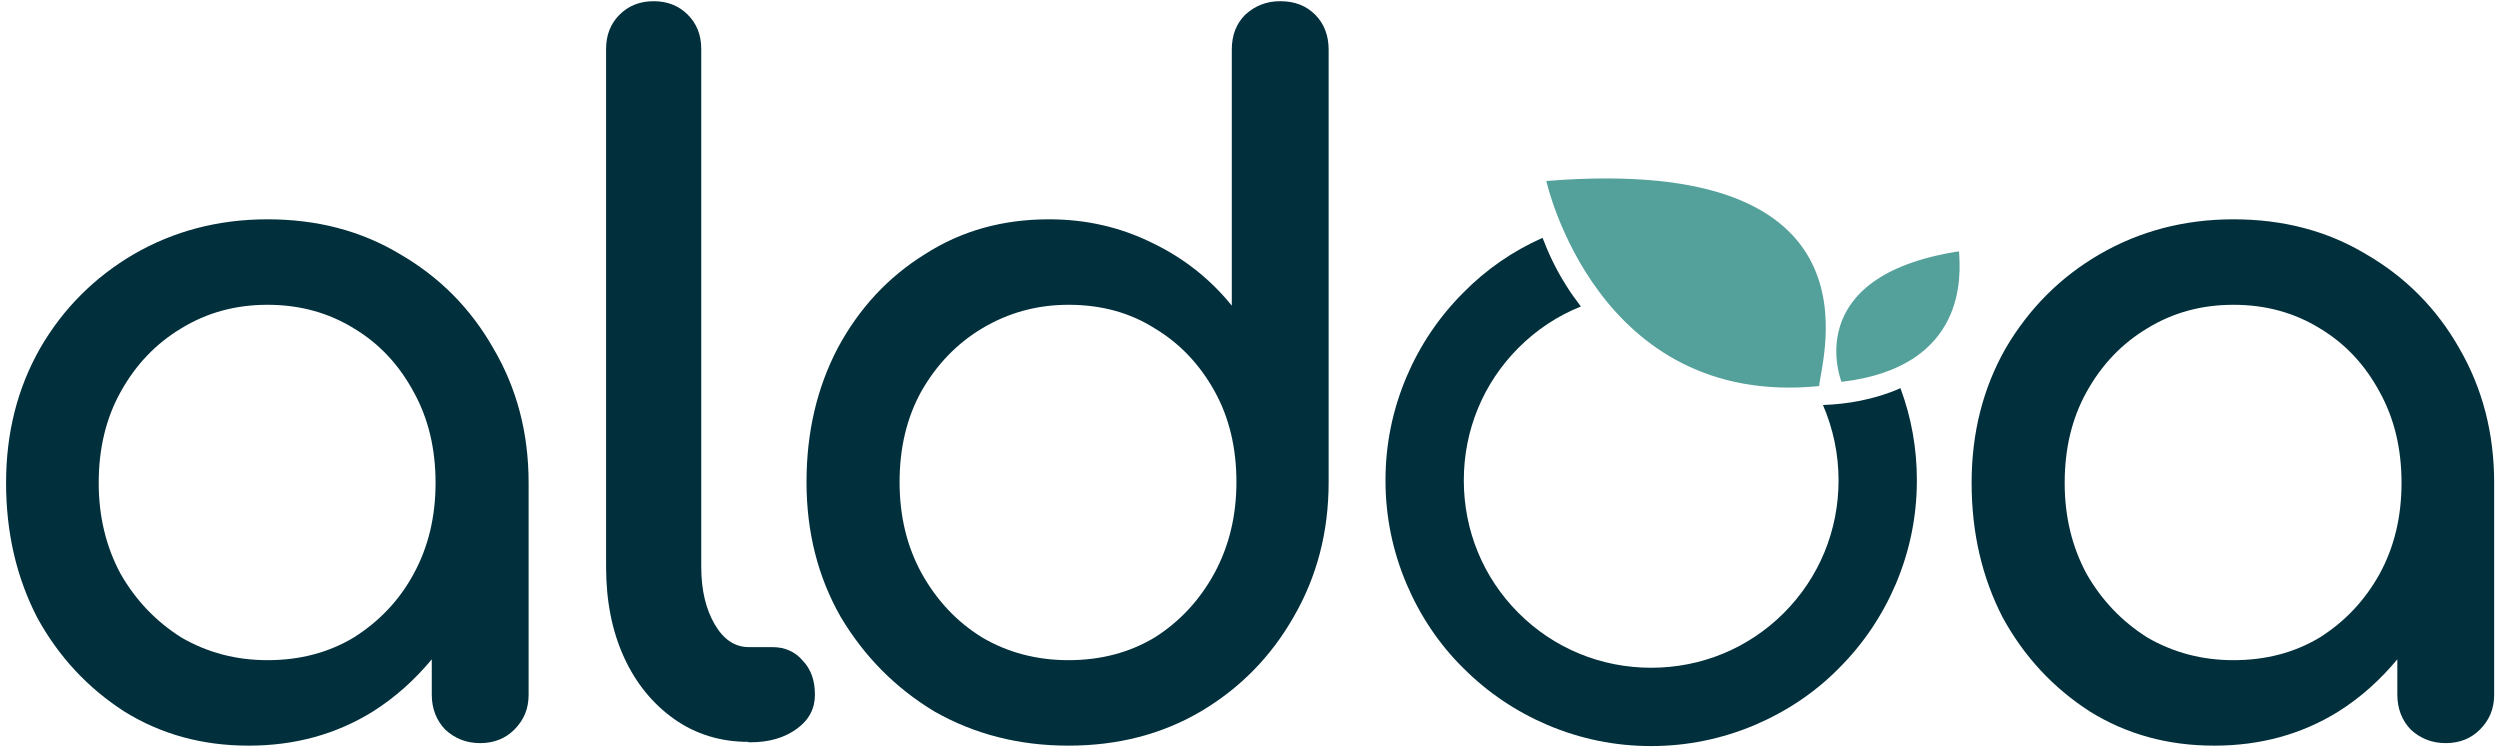
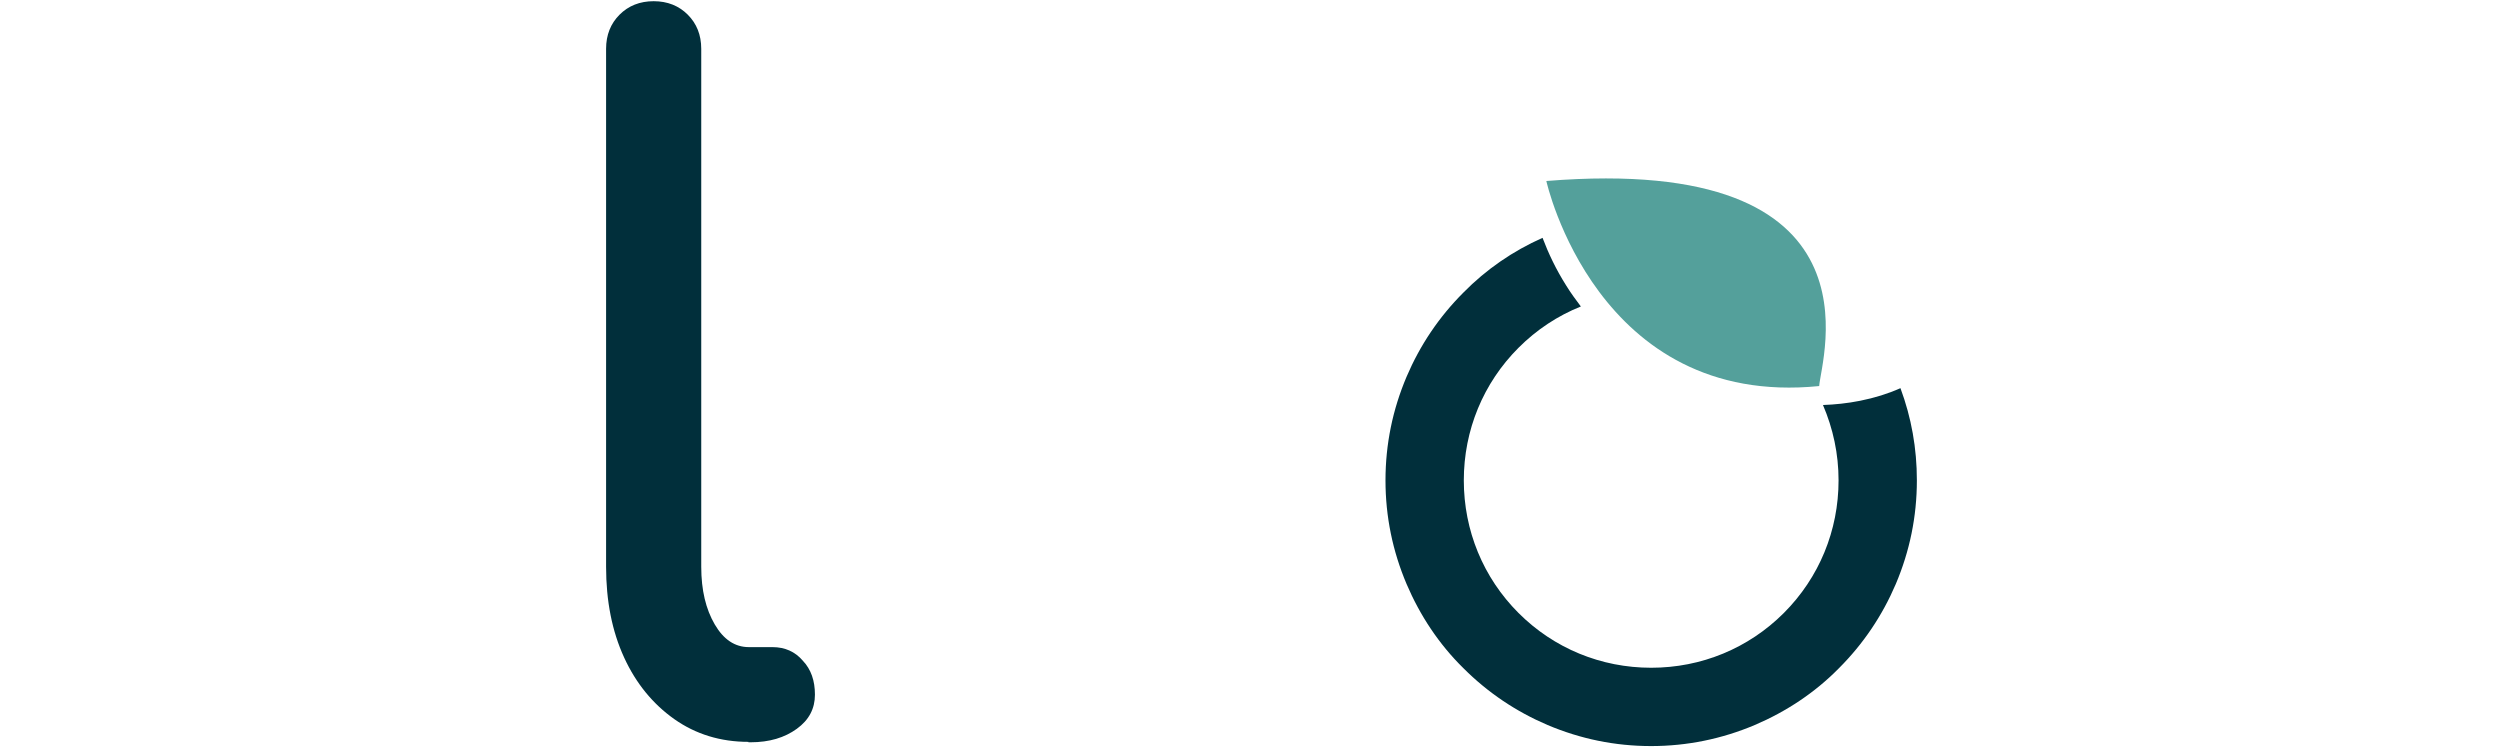
<svg xmlns="http://www.w3.org/2000/svg" width="262" height="79" viewBox="0 0 262 79" fill="none">
-   <path d="M51.692 36.487C49.309 32.295 46.044 29.03 41.94 26.647C37.836 24.176 33.203 22.984 28.04 22.984C22.877 22.984 18.2 24.22 14.007 26.647C9.948 29.03 6.638 32.295 4.211 36.487C1.828 40.679 0.637 45.357 0.637 50.608C0.637 55.859 1.74 60.537 3.902 64.729C6.153 68.833 9.197 72.098 13.037 74.57C16.876 76.952 21.2 78.144 26.054 78.144C30.908 78.144 35.233 76.952 39.072 74.57C41.455 73.069 43.485 71.216 45.25 69.098V72.804C45.25 74.261 45.735 75.496 46.662 76.467C47.677 77.394 48.868 77.879 50.324 77.879C51.781 77.879 52.972 77.394 53.899 76.467C54.914 75.452 55.399 74.261 55.399 72.804V50.608C55.399 45.357 54.163 40.679 51.692 36.487ZM37.086 66.803C34.438 68.392 31.438 69.186 28.04 69.186C24.73 69.186 21.73 68.392 18.994 66.803C16.346 65.126 14.228 62.92 12.639 60.14C11.095 57.271 10.345 54.094 10.345 50.608C10.345 47.034 11.095 43.857 12.639 41.077C14.228 38.208 16.346 36.002 18.994 34.413C21.73 32.736 24.73 31.942 28.04 31.942C31.438 31.942 34.438 32.781 37.086 34.413C39.734 36.002 41.808 38.208 43.352 41.077C44.897 43.857 45.647 47.034 45.647 50.608C45.647 54.138 44.897 57.316 43.352 60.14C41.852 62.92 39.734 65.126 37.086 66.803Z" fill="#012F3B" />
  <path d="M78.433 77.747C75.52 77.747 72.917 76.952 70.666 75.364C68.416 73.775 66.651 71.613 65.415 68.921C64.135 66.141 63.518 62.964 63.518 59.389V5.113C63.518 3.656 64.003 2.465 64.93 1.538C65.856 0.612 67.048 0.126 68.504 0.126C69.96 0.126 71.152 0.612 72.078 1.538C73.005 2.465 73.49 3.656 73.49 5.113V59.389C73.49 61.861 73.976 63.846 74.903 65.435C75.829 67.024 77.021 67.818 78.477 67.818H80.948C82.272 67.818 83.331 68.303 84.125 69.23C85.008 70.157 85.405 71.348 85.405 72.804C85.405 74.26 84.787 75.452 83.507 76.379C82.228 77.305 80.639 77.791 78.653 77.791H78.433V77.747Z" fill="#012F3B" />
-   <path d="M111.971 78.144C106.808 78.144 102.13 76.952 97.938 74.569C93.834 72.098 90.569 68.789 88.098 64.641C85.715 60.449 84.523 55.771 84.523 50.52C84.523 45.269 85.627 40.635 87.789 36.487C90.039 32.295 93.084 29.03 96.923 26.647C100.762 24.176 105.087 22.984 109.941 22.984C113.868 22.984 117.443 23.823 120.752 25.455C124.062 27.044 126.842 29.25 129.092 32.03V5.201C129.092 3.656 129.578 2.465 130.504 1.538C131.519 0.612 132.711 0.126 134.167 0.126C135.711 0.126 136.903 0.612 137.83 1.538C138.756 2.465 139.242 3.7 139.242 5.201V50.52C139.242 55.771 138.006 60.449 135.579 64.641C133.196 68.833 129.931 72.142 125.827 74.569C121.767 76.952 117.134 78.144 111.971 78.144ZM111.971 69.186C115.369 69.186 118.369 68.391 121.017 66.803C123.665 65.126 125.739 62.876 127.283 60.051C128.828 57.183 129.578 54.006 129.578 50.52C129.578 46.946 128.828 43.768 127.283 40.988C125.739 38.208 123.665 36.002 121.017 34.413C118.369 32.736 115.369 31.942 111.971 31.942C108.661 31.942 105.661 32.781 102.925 34.413C100.277 36.002 98.159 38.208 96.57 40.988C95.026 43.768 94.276 46.946 94.276 50.52C94.276 54.05 95.026 57.227 96.57 60.051C98.159 62.92 100.277 65.17 102.925 66.803C105.616 68.391 108.661 69.186 111.971 69.186Z" fill="#012F3B" />
-   <path d="M257.726 36.487C255.343 32.295 252.077 29.03 247.974 26.647C243.87 24.176 239.236 22.984 234.073 22.984C228.91 22.984 224.233 24.22 220.041 26.647C215.937 29.03 212.671 32.295 210.2 36.487C207.817 40.679 206.626 45.357 206.626 50.608C206.626 55.859 207.729 60.537 209.891 64.729C212.142 68.833 215.187 72.098 219.026 74.57C222.865 76.952 227.189 78.144 232.043 78.144C236.898 78.144 241.222 76.952 245.061 74.57C247.444 73.069 249.474 71.216 251.239 69.098V72.804C251.239 74.261 251.724 75.496 252.651 76.467C253.666 77.394 254.857 77.879 256.314 77.879C257.77 77.879 258.961 77.394 259.888 76.467C260.903 75.452 261.388 74.261 261.388 72.804V50.608C261.388 45.357 260.153 40.679 257.726 36.487ZM243.12 66.803C240.472 68.392 237.471 69.186 234.073 69.186C230.764 69.186 227.763 68.392 225.027 66.803C222.38 65.126 220.261 62.92 218.673 60.14C217.128 57.271 216.378 54.094 216.378 50.608C216.378 47.034 217.128 43.857 218.673 41.077C220.261 38.208 222.38 36.002 225.027 34.413C227.763 32.736 230.764 31.942 234.073 31.942C237.471 31.942 240.472 32.781 243.12 34.413C245.767 36.002 247.841 38.208 249.386 41.077C250.93 43.857 251.68 47.034 251.68 50.608C251.68 54.138 250.93 57.316 249.386 60.14C247.841 62.92 245.767 65.126 243.12 66.803Z" fill="#012F3B" />
  <path d="M194.931 42.003C193.607 42.268 192.283 42.401 191.048 42.445C192.107 44.916 192.681 47.563 192.681 50.343C192.681 55.595 190.651 60.537 186.944 64.244C183.237 67.95 178.295 69.98 173.044 69.98C167.793 69.98 162.85 67.95 159.144 64.244C155.437 60.537 153.407 55.595 153.407 50.343C153.407 45.092 155.437 40.15 159.144 36.443C161.041 34.546 163.247 33.09 165.674 32.119C165.145 31.413 164.615 30.707 164.13 29.912C163.071 28.235 162.277 26.559 161.659 24.926C158.57 26.294 155.746 28.235 153.363 30.663C150.803 33.222 148.818 36.178 147.406 39.488C145.949 42.93 145.199 46.548 145.199 50.343C145.199 54.139 145.949 57.757 147.406 61.199C148.818 64.508 150.803 67.509 153.363 70.024C155.922 72.584 158.879 74.57 162.188 75.982C165.63 77.438 169.249 78.188 173.044 78.188C176.795 78.188 180.457 77.438 183.899 75.982C187.209 74.57 190.209 72.584 192.725 70.024C195.284 67.465 197.27 64.508 198.682 61.199C200.138 57.757 200.888 54.139 200.888 50.343C200.888 46.99 200.315 43.769 199.167 40.679C197.888 41.253 196.476 41.694 194.931 42.003Z" fill="#012F3B" />
  <path d="M162.057 18.969C162.057 18.969 167.308 42.798 190.651 40.459C190.828 37.679 197.977 16.056 162.057 18.969Z" fill="#54A09B" />
-   <path d="M192.991 40.017C192.991 40.017 188.49 28.941 205.302 26.338C205.479 28.765 206.185 38.473 192.991 40.017Z" fill="#54A09B" />
</svg>